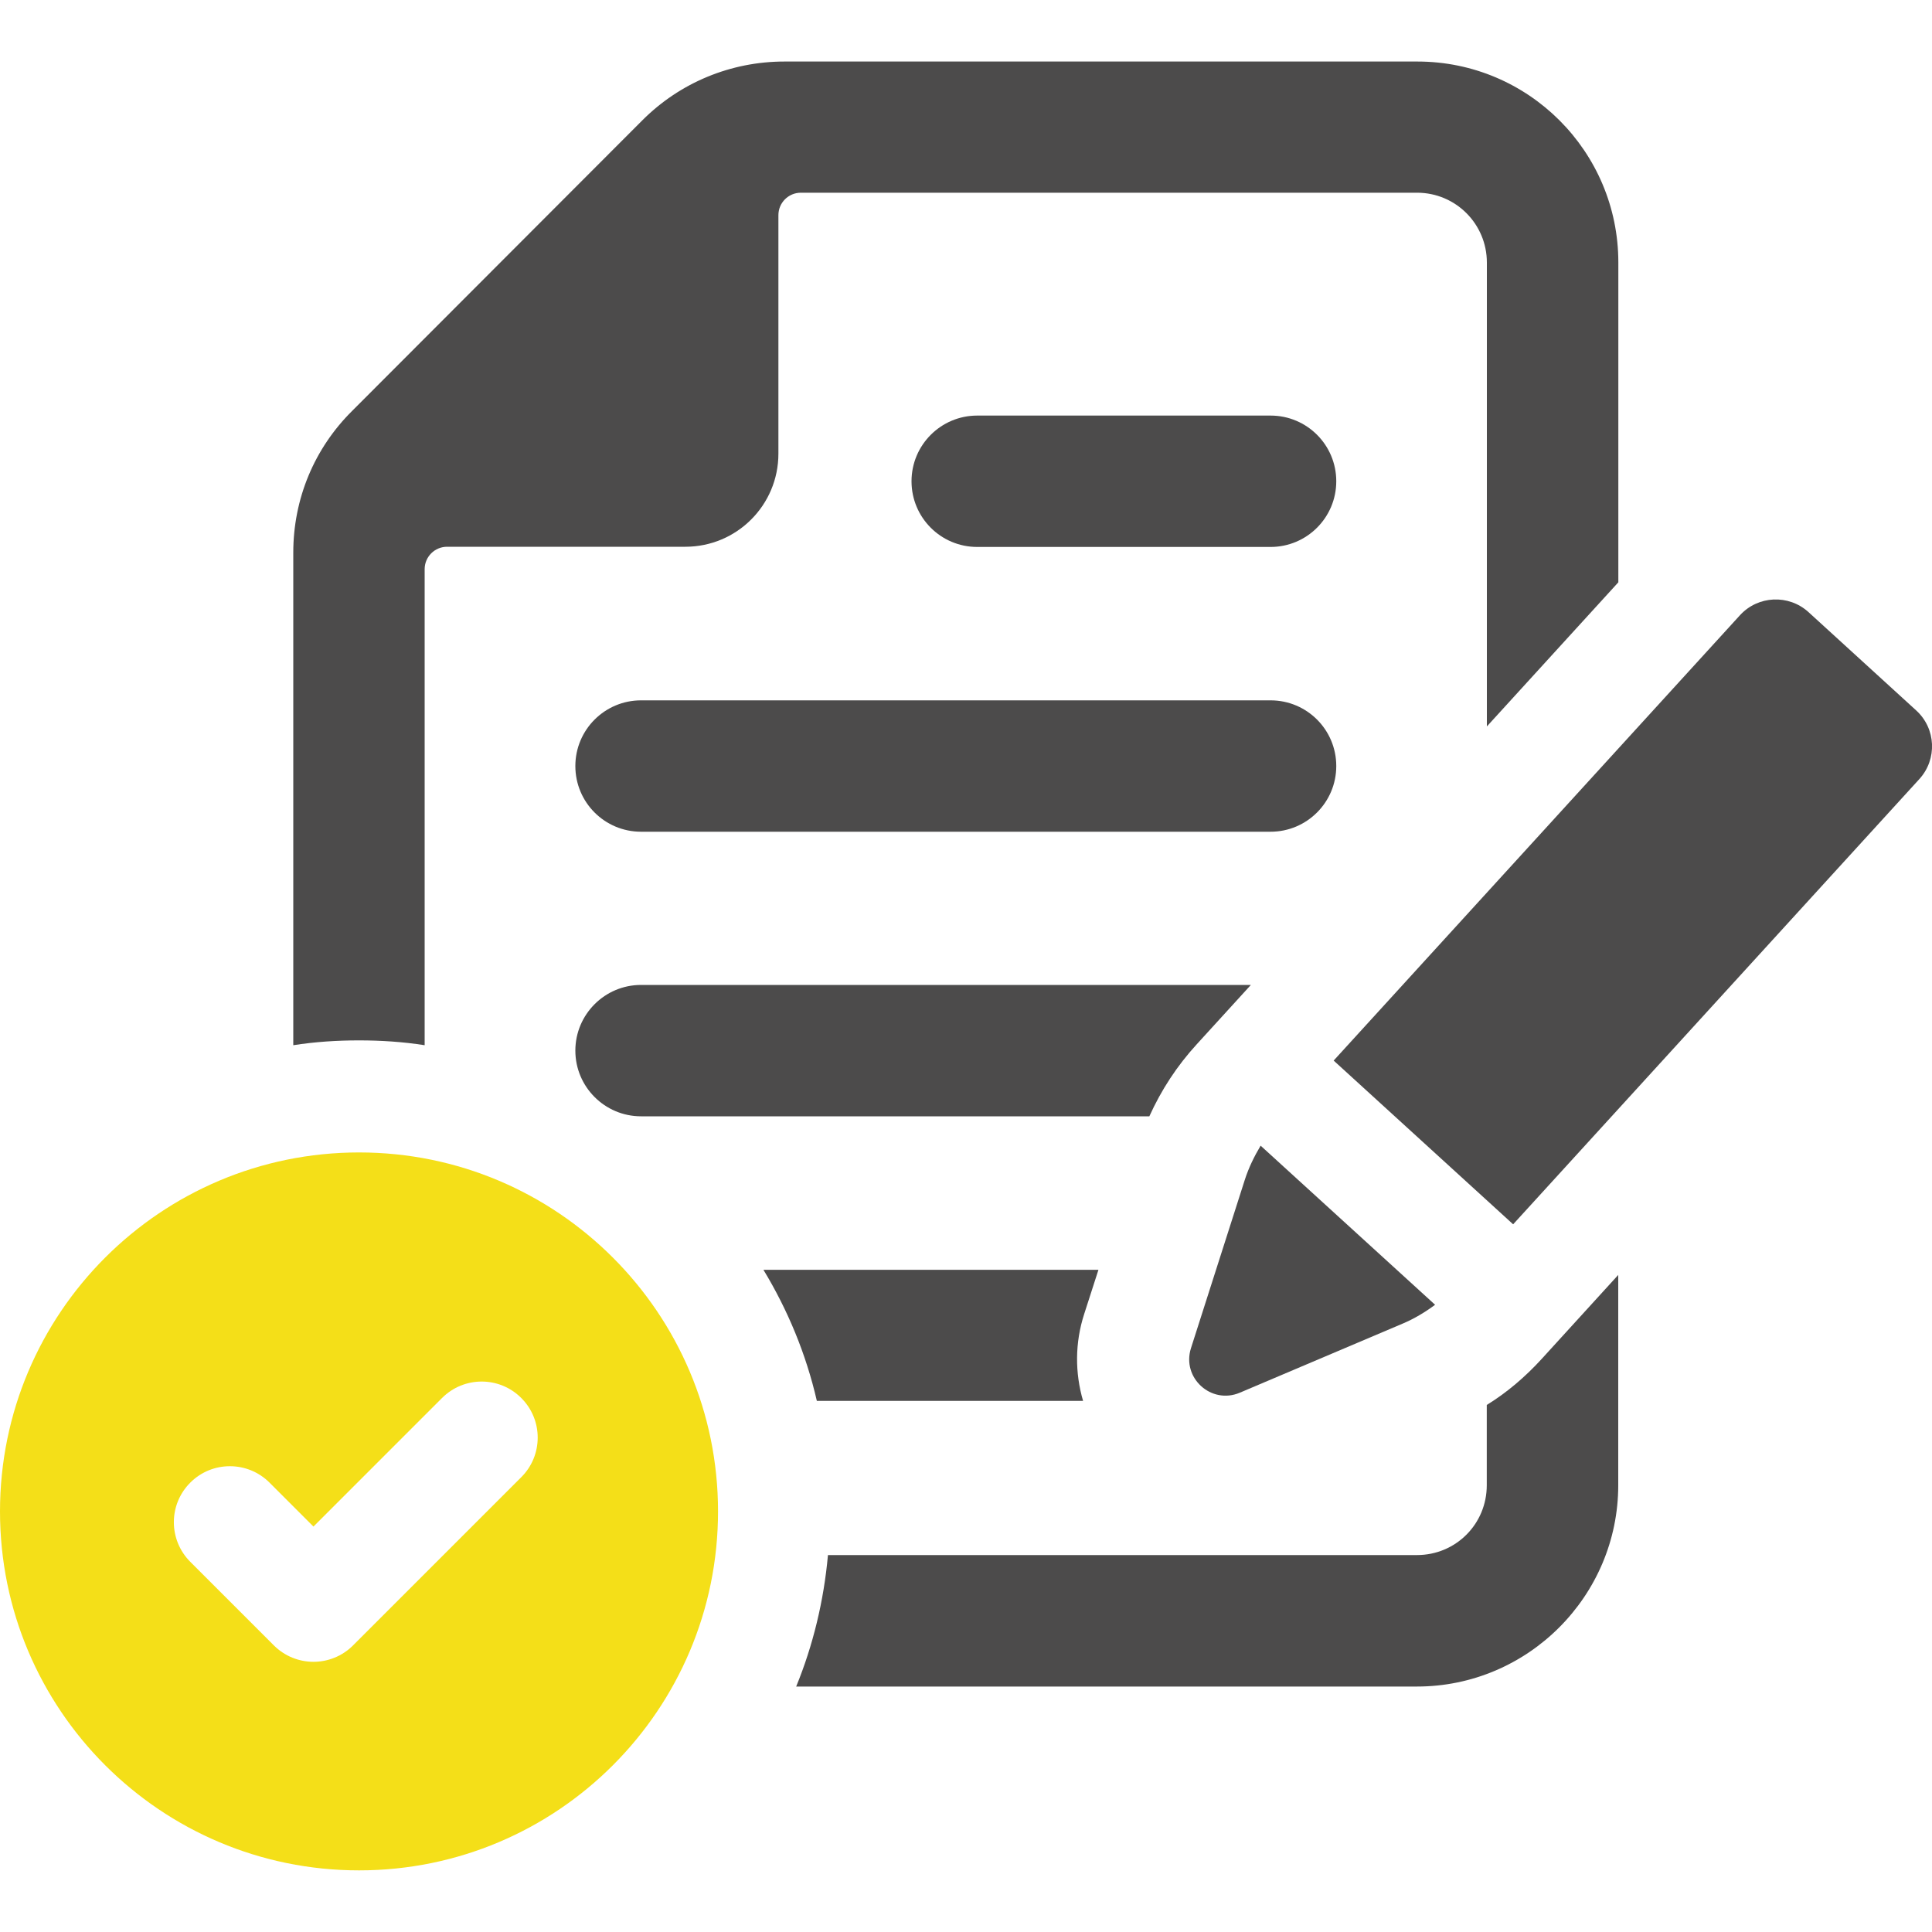
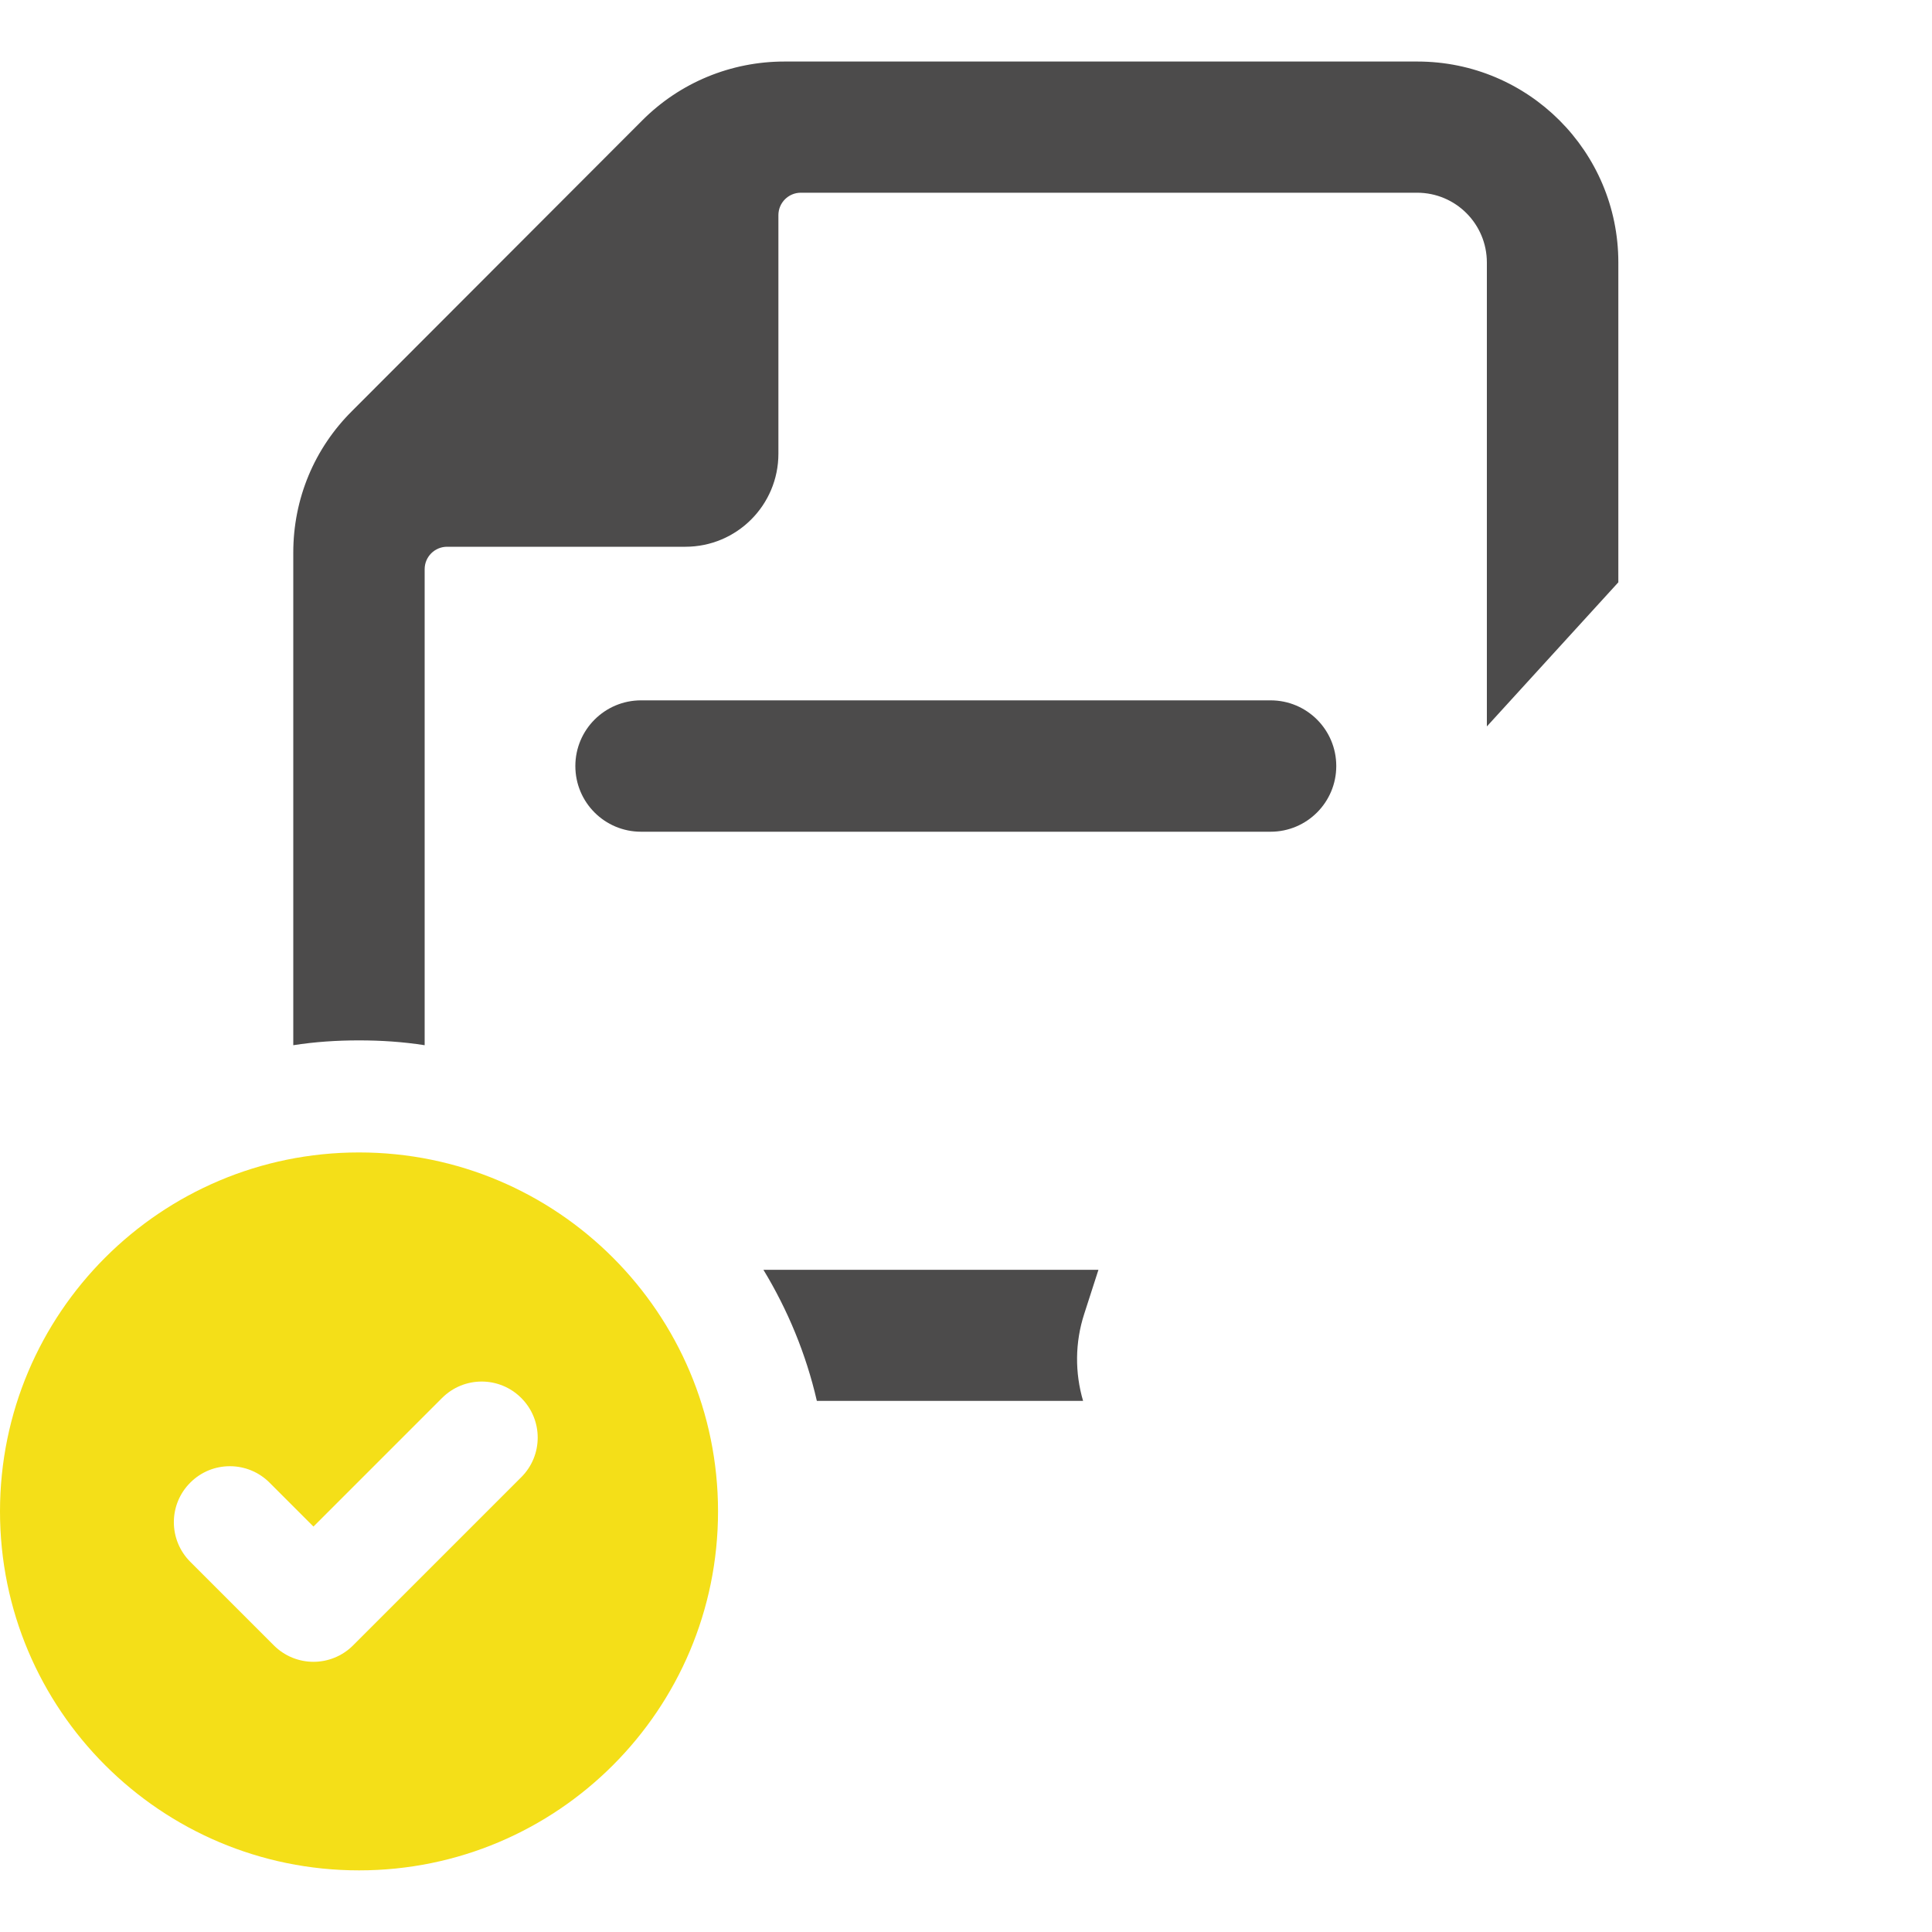
<svg xmlns="http://www.w3.org/2000/svg" id="Capa_1" data-name="Capa 1" version="1.1" viewBox="0 0 200 200">
  <defs>
    <style>
      .cls-1 {
        fill: #f4df18;
      }

      .cls-1, .cls-2 {
        stroke-width: 0px;
      }

      .cls-2 {
        fill: #4c4b4b;
      }
    </style>
  </defs>
  <path class="cls-2" d="M43.96,108.21v-49.29c0-1.28,1.04-2.32,2.32-2.32h24.67c5.32,0,9.63-4.31,9.63-9.63v-24.7c0-1.28,1.04-2.32,2.32-2.32h63.79c4.02,0,7.23,3.25,7.23,7.23v48.02l13.61-14.92V27.17c0-11.49-9.31-20.8-20.8-20.8h-65.53c-5.53,0-10.79,2.17-14.69,6.07l-30.04,30.08c-3.94,3.9-6.11,9.12-6.11,14.69v50.99c2.24-.35,4.48-.5,6.8-.5s4.56.15,6.8.5Z" />
-   <path class="cls-2" d="M153.91,145.44v8.31c0,4.02-3.21,7.23-7.23,7.23h-60.97c-.43,4.76-1.55,9.36-3.29,13.61h64.26c11.48,0,20.84-9.36,20.84-20.84v-21.77l-7.93,8.7c-1.7,1.86-3.6,3.48-5.68,4.76Z" />
  <path class="cls-2" d="M112.12,145.02c-.85-2.9-.85-6.03.12-9.01l1.47-4.56h-34.68c2.51,4.14,4.41,8.7,5.53,13.57h27.57Z" />
-   <path class="cls-2" d="M129.49,101.96h-63.13c-3.75,0-6.8,3.05-6.8,6.8s3.05,6.8,6.8,6.8h52.62c1.24-2.74,2.86-5.22,4.91-7.46l5.61-6.15Z" />
  <path class="cls-2" d="M131.53,72.5h-65.17c-3.75,0-6.8,3.04-6.8,6.8s3.04,6.8,6.8,6.8h65.17c3.75,0,6.8-3.04,6.8-6.8s-3.04-6.8-6.8-6.8Z" />
-   <path class="cls-2" d="M131.53,43.02h-30.37c-3.75,0-6.8,3.04-6.8,6.8s3.04,6.8,6.8,6.8h30.37c3.75,0,6.8-3.04,6.8-6.8s-3.04-6.8-6.8-6.8Z" />
-   <path class="cls-2" d="M128.35,144.17l16.83-7.14c1.21-.51,2.33-1.18,3.38-1.96l-18.06-16.47c-.67,1.12-1.24,2.29-1.64,3.54l-5.57,17.42c-.98,3.07,2.09,5.87,5.06,4.61Z" />
-   <path class="cls-2" d="M198.36,73.54l-11.14-10.17c-2.05-1.87-5.24-1.73-7.11.33l-42.05,46.09,18.58,16.95,42.05-46.09c1.87-2.05,1.73-5.24-.33-7.11Z" />
  <path class="cls-1" d="M37.17,119.3C16.64,119.3,0,135.94,0,156.46s16.64,37.16,37.17,37.16,37.16-16.64,37.16-37.16-16.64-37.16-37.16-37.16ZM53.96,152.92l-17.41,17.41c-1.13,1.13-2.62,1.7-4.1,1.7s-2.97-.57-4.1-1.7l-8.65-8.65c-2.27-2.27-2.27-5.94,0-8.2,2.26-2.27,5.94-2.26,8.2,0l4.55,4.55,13.31-13.31c2.27-2.27,5.94-2.27,8.2,0,2.27,2.26,2.27,5.94,0,8.2Z" />
</svg>